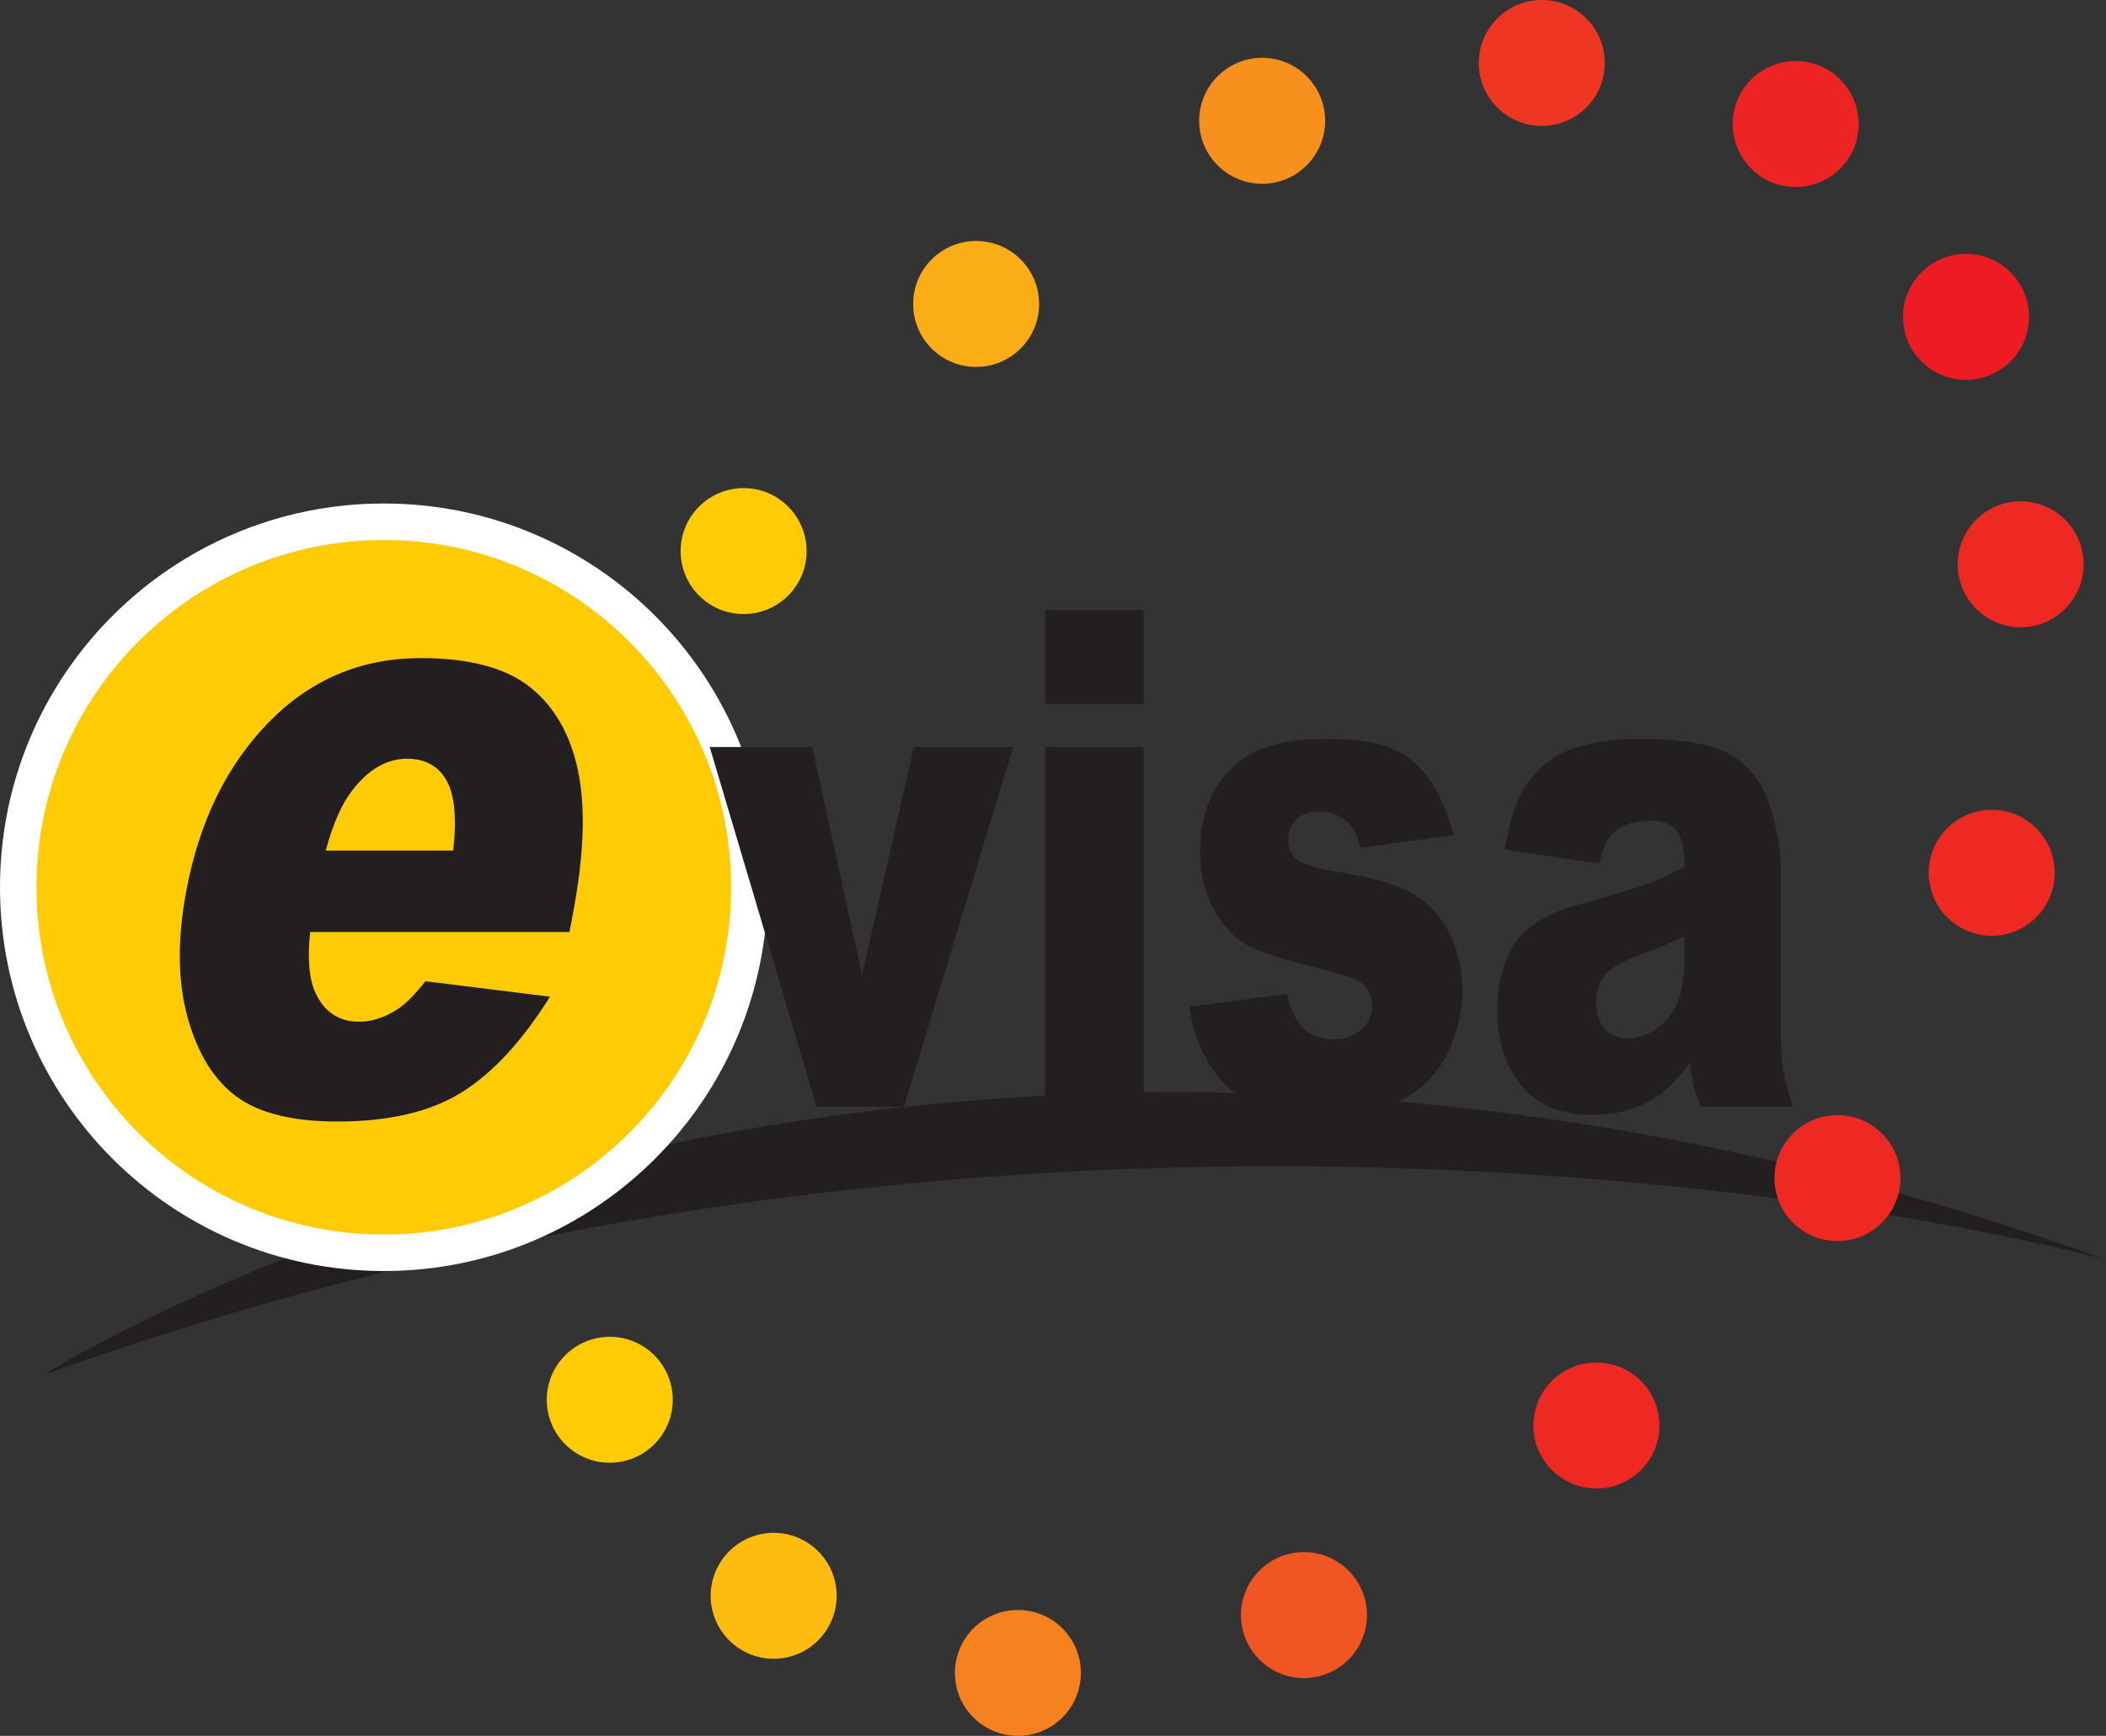
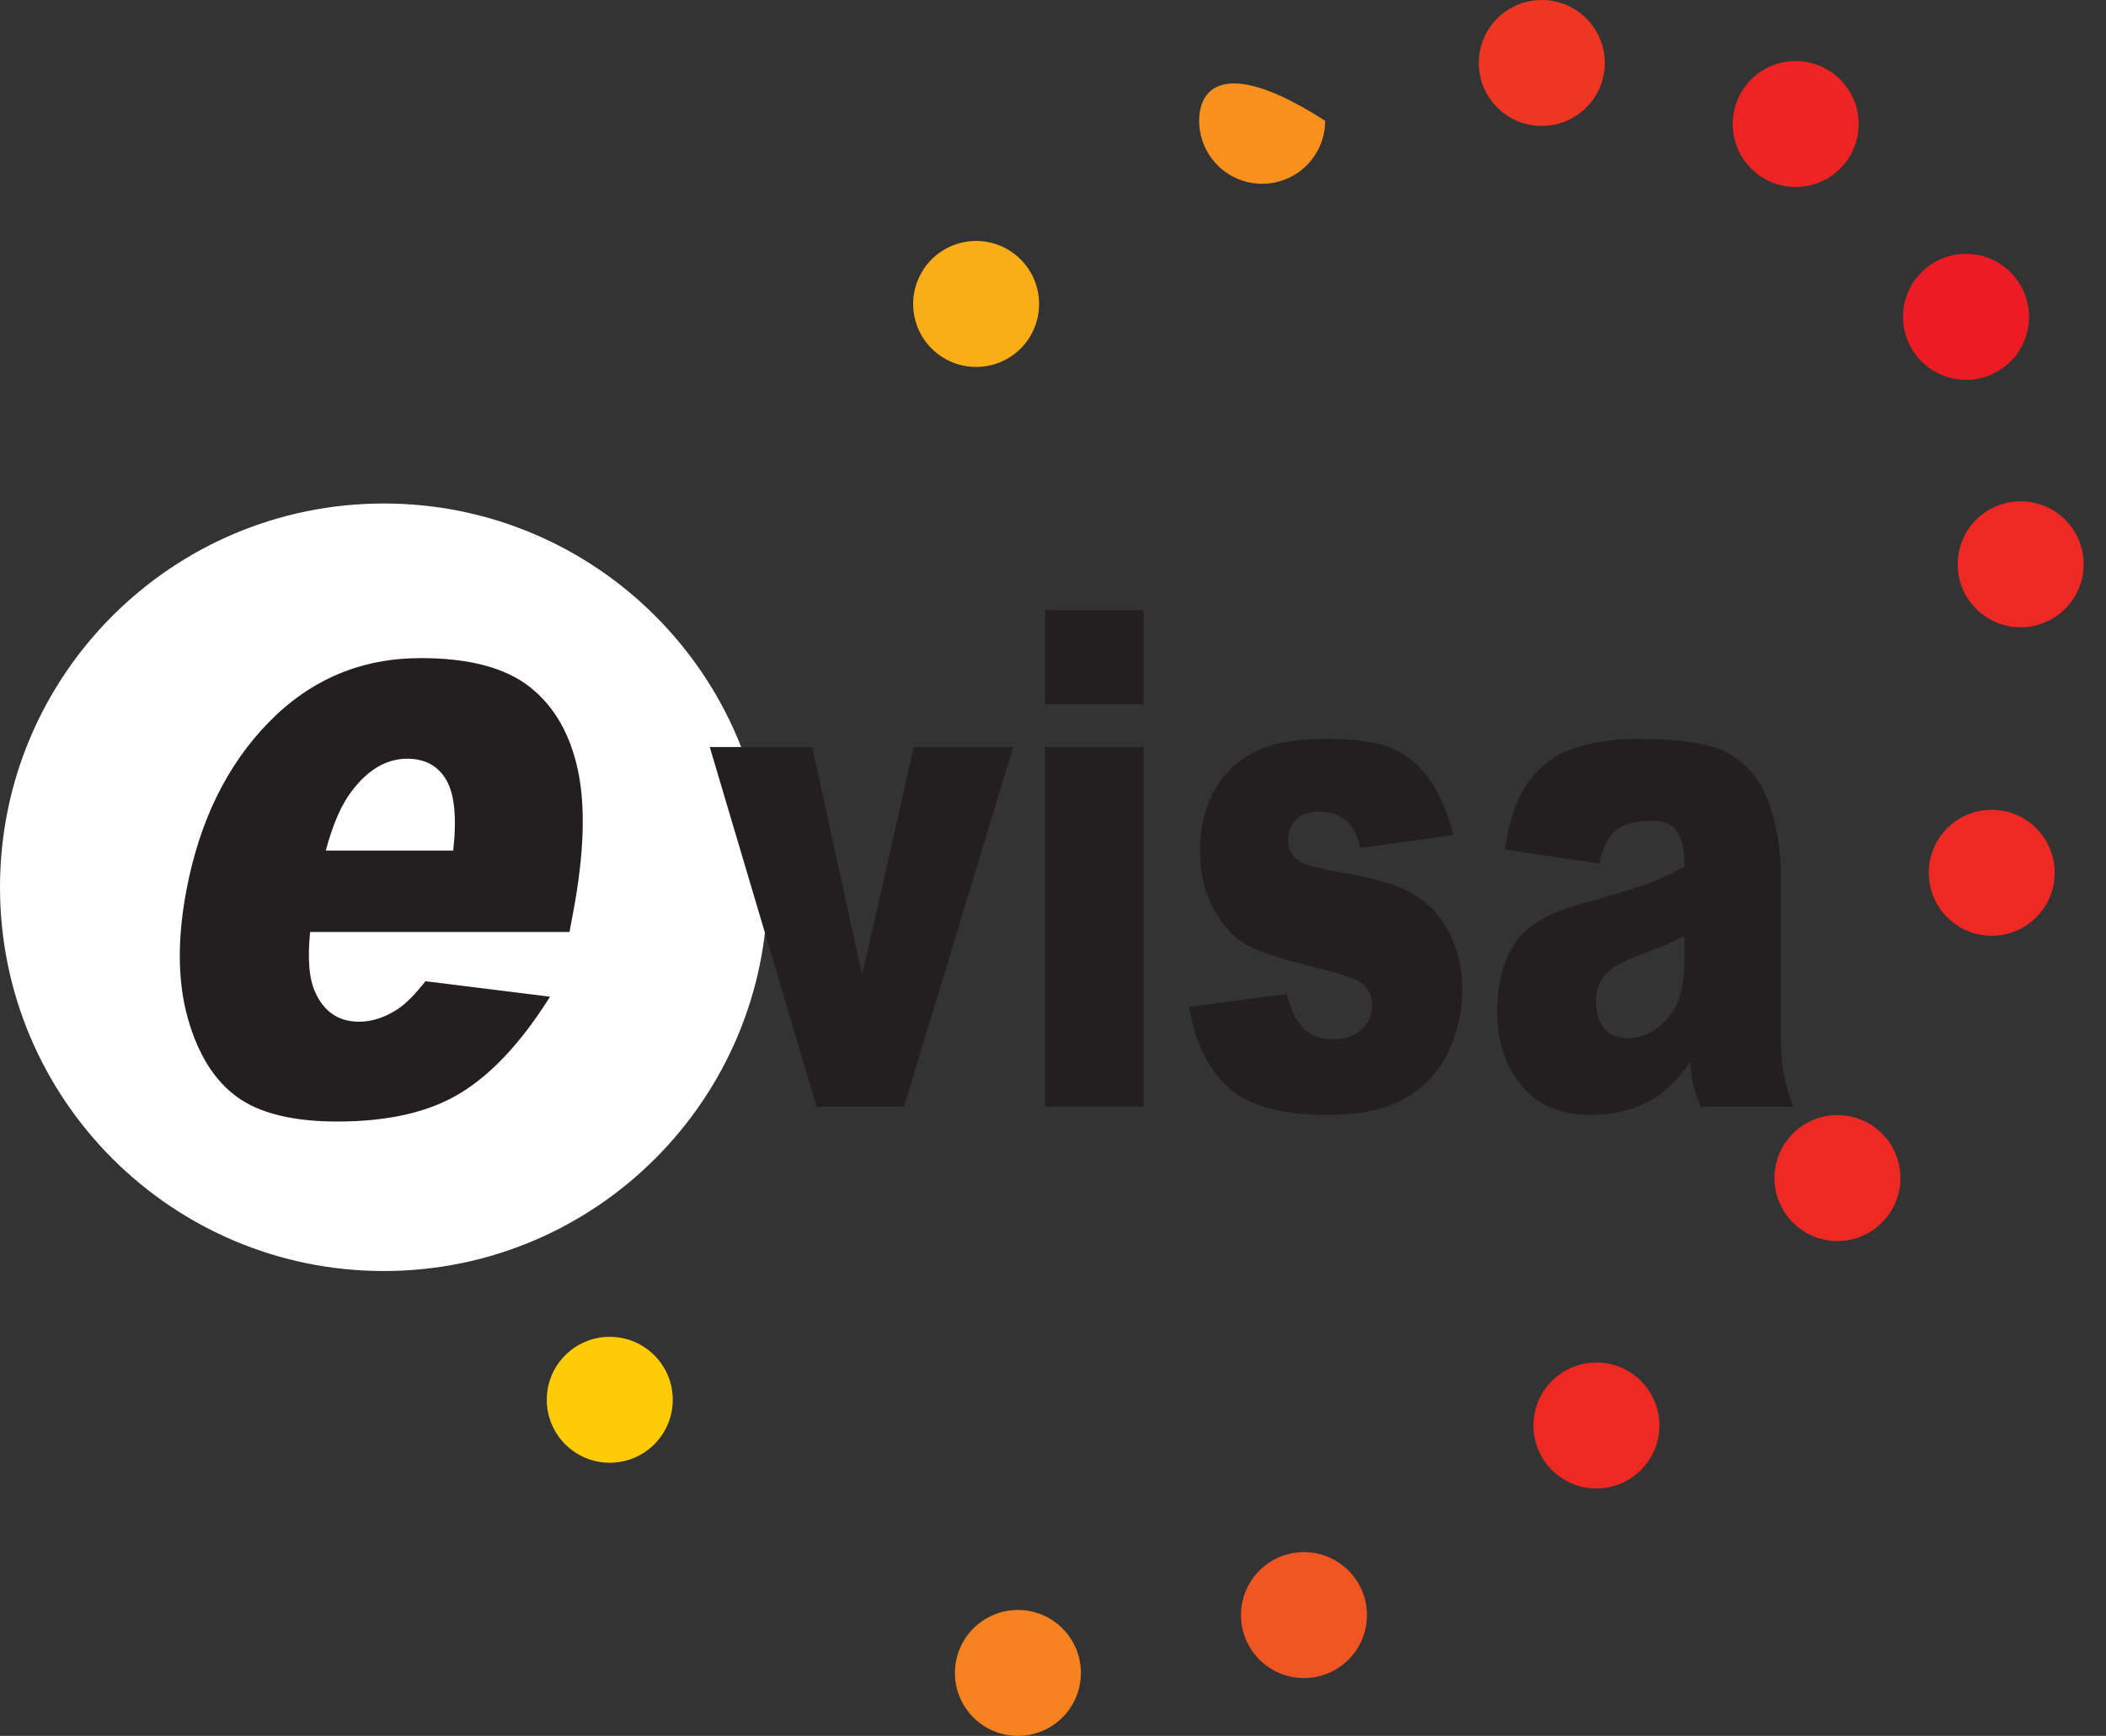
<svg xmlns="http://www.w3.org/2000/svg" width="195.05pt" height="160.79pt" viewBox="0 0 195.05 160.79" version="1.1">
  <rect x="0" y="0" width="195.05" height="160.79" fill="#333333" stroke="none" />
  <defs>
    <clipPath id="clip1">
-       <path d="M 4 101 L 195.051 101 L 195.051 128 L 4 128 Z M 4 101 " />
-     </clipPath>
+       </clipPath>
    <clipPath id="clip2">
      <path d="M 88 149 L 101 149 L 101 160.789 L 88 160.789 Z M 88 149 " />
    </clipPath>
  </defs>
  <g id="surface1">
-     <path style=" stroke:none;fill-rule:nonzero;fill:rgb(100%,79.599%,1.599%);fill-opacity:1;" d="M 74.703 51.047 C 74.703 47.824 72.094 45.211 68.871 45.211 C 65.648 45.211 63.039 47.824 63.039 51.047 C 63.039 54.266 65.648 56.879 68.871 56.879 C 72.094 56.879 74.703 54.266 74.703 51.047 " />
    <path style=" stroke:none;fill-rule:nonzero;fill:rgb(98.399%,67.799%,9%);fill-opacity:1;" d="M 96.238 28.156 C 96.238 24.934 93.629 22.32 90.406 22.32 C 87.184 22.32 84.574 24.934 84.574 28.156 C 84.574 31.379 87.184 33.988 90.406 33.988 C 93.629 33.988 96.238 31.379 96.238 28.156 " />
-     <path style=" stroke:none;fill-rule:nonzero;fill:rgb(96.899%,56.499%,11.8%);fill-opacity:1;" d="M 122.73 11.191 C 122.73 7.969 120.117 5.355 116.898 5.355 C 113.676 5.355 111.062 7.969 111.062 11.191 C 111.062 14.41 113.676 17.023 116.898 17.023 C 120.117 17.023 122.73 14.41 122.73 11.191 " />
+     <path style=" stroke:none;fill-rule:nonzero;fill:rgb(96.899%,56.499%,11.8%);fill-opacity:1;" d="M 122.73 11.191 C 113.676 5.355 111.062 7.969 111.062 11.191 C 111.062 14.41 113.676 17.023 116.898 17.023 C 120.117 17.023 122.73 14.41 122.73 11.191 " />
    <path style=" stroke:none;fill-rule:nonzero;fill:rgb(93.3%,21.199%,13.699%);fill-opacity:1;" d="M 148.629 5.832 C 148.629 2.609 146.016 0 142.793 0 C 139.57 0 136.961 2.609 136.961 5.832 C 136.961 9.055 139.57 11.664 142.793 11.664 C 146.016 11.664 148.629 9.055 148.629 5.832 " />
    <path style=" stroke:none;fill-rule:nonzero;fill:rgb(93.3%,13.699%,14.099%);fill-opacity:1;" d="M 172.141 11.488 C 172.141 8.266 169.531 5.656 166.309 5.656 C 163.09 5.656 160.477 8.266 160.477 11.488 C 160.477 14.711 163.09 17.32 166.309 17.32 C 169.531 17.32 172.141 14.711 172.141 11.488 " />
    <path style=" stroke:none;fill-rule:nonzero;fill:rgb(92.899%,10.999%,14.099%);fill-opacity:1;" d="M 187.918 29.348 C 187.918 26.129 185.305 23.516 182.086 23.516 C 178.863 23.516 176.25 26.129 176.25 29.348 C 176.25 32.57 178.863 35.184 182.086 35.184 C 185.305 35.184 187.918 32.57 187.918 29.348 " />
    <path style=" stroke:none;fill-rule:nonzero;fill:rgb(93.3%,16.1%,14.099%);fill-opacity:1;" d="M 192.977 52.266 C 192.977 49.047 190.367 46.434 187.145 46.434 C 183.922 46.434 181.312 49.047 181.312 52.266 C 181.312 55.488 183.922 58.102 187.145 58.102 C 190.367 58.102 192.977 55.488 192.977 52.266 " />
    <path style=" stroke:none;fill-rule:nonzero;fill:rgb(93.3%,16.1%,14.099%);fill-opacity:1;" d="M 190.297 80.84 C 190.297 77.621 187.688 75.008 184.465 75.008 C 181.242 75.008 178.633 77.621 178.633 80.84 C 178.633 84.062 181.242 86.676 184.465 86.676 C 187.688 86.676 190.297 84.062 190.297 80.84 " />
    <g clip-path="url(#clip1)" clip-rule="nonzero">
-       <path style=" stroke:none;fill-rule:nonzero;fill:rgb(13.699%,12.199%,12.5%);fill-opacity:1;" d="M 4.047 127.348 C 4.047 127.348 83.715 76.348 195.047 116.684 C 195.047 116.684 104.047 91.348 4.047 127.348 " />
-     </g>
+       </g>
    <path style=" stroke:none;fill-rule:nonzero;fill:rgb(93.3%,16.1%,14.099%);fill-opacity:1;" d="M 176.012 109.117 C 176.012 105.898 173.398 103.285 170.176 103.285 C 166.957 103.285 164.344 105.898 164.344 109.117 C 164.344 112.34 166.957 114.953 170.176 114.953 C 173.398 114.953 176.012 112.34 176.012 109.117 " />
    <path style=" stroke:none;fill-rule:nonzero;fill:rgb(93.3%,16.1%,14.099%);fill-opacity:1;" d="M 153.688 132.039 C 153.688 128.816 151.074 126.203 147.852 126.203 C 144.633 126.203 142.02 128.816 142.02 132.039 C 142.02 135.258 144.633 137.871 147.852 137.871 C 151.074 137.871 153.688 135.258 153.688 132.039 " />
    <path style=" stroke:none;fill-rule:nonzero;fill:rgb(94.499%,33.299%,13.3%);fill-opacity:1;" d="M 126.602 149.598 C 126.602 146.379 123.988 143.766 120.766 143.766 C 117.547 143.766 114.934 146.379 114.934 149.598 C 114.934 152.82 117.547 155.434 120.766 155.434 C 123.988 155.434 126.602 152.82 126.602 149.598 " />
    <g clip-path="url(#clip2)" clip-rule="nonzero">
      <path style=" stroke:none;fill-rule:nonzero;fill:rgb(96.1%,50.999%,12.199%);fill-opacity:1;" d="M 100.109 154.957 C 100.109 151.738 97.496 149.125 94.277 149.125 C 91.055 149.125 88.441 151.738 88.441 154.957 C 88.441 158.18 91.055 160.789 94.277 160.789 C 97.496 160.789 100.109 158.18 100.109 154.957 " />
    </g>
-     <path style=" stroke:none;fill-rule:nonzero;fill:rgb(99.599%,73.7%,6.699%);fill-opacity:1;" d="M 77.488 147.812 C 77.488 144.594 74.875 141.98 71.656 141.98 C 68.434 141.98 65.82 144.594 65.82 147.812 C 65.82 151.035 68.434 153.645 71.656 153.645 C 74.875 153.645 77.488 151.035 77.488 147.812 " />
    <path style=" stroke:none;fill-rule:nonzero;fill:rgb(100%,79.599%,1.599%);fill-opacity:1;" d="M 62.309 129.656 C 62.309 126.434 59.695 123.824 56.473 123.824 C 53.254 123.824 50.641 126.434 50.641 129.656 C 50.641 132.879 53.254 135.488 56.473 135.488 C 59.695 135.488 62.309 132.879 62.309 129.656 " />
    <path style=" stroke:none;fill-rule:nonzero;fill:rgb(100%,100%,100%);fill-opacity:1;" d="M 71.094 82.184 C 71.094 62.551 55.18 46.637 35.547 46.637 C 15.914 46.637 0 62.551 0 82.184 C 0 101.812 15.914 117.73 35.547 117.73 C 55.18 117.73 71.094 101.812 71.094 82.184 " />
-     <path style=" stroke:none;fill-rule:nonzero;fill:rgb(100%,79.599%,1.599%);fill-opacity:1;" d="M 67.715 82.184 C 67.715 64.418 53.312 50.016 35.547 50.016 C 17.781 50.016 3.379 64.418 3.379 82.184 C 3.379 99.945 17.781 114.348 35.547 114.348 C 53.312 114.348 67.715 99.945 67.715 82.184 " />
    <path style=" stroke:none;fill-rule:nonzero;fill:rgb(13.699%,12.199%,12.5%);fill-opacity:1;" d="M 52.746 86.324 L 28.723 86.324 C 28.465 88.852 28.633 90.734 29.223 91.969 C 30.047 93.75 31.391 94.637 33.258 94.637 C 34.434 94.637 35.625 94.254 36.828 93.477 C 37.57 92.988 38.426 92.125 39.406 90.887 L 50.941 92.32 C 48.359 96.441 45.625 99.402 42.738 101.191 C 39.852 102.984 36.023 103.883 31.254 103.883 C 27.113 103.883 24 103.113 21.914 101.578 C 19.828 100.047 18.316 97.609 17.383 94.273 C 16.453 90.934 16.41 87.008 17.258 82.496 C 18.465 76.078 21.004 70.883 24.883 66.91 C 28.758 62.941 33.453 60.957 38.965 60.957 C 43.441 60.957 46.805 61.848 49.062 63.625 C 51.32 65.402 52.809 67.98 53.527 71.359 C 54.246 74.738 54.098 79.133 53.078 84.547 Z M 41.977 78.785 C 42.312 75.742 42.098 73.562 41.336 72.25 C 40.57 70.934 39.363 70.277 37.715 70.277 C 35.812 70.277 34.105 71.27 32.594 73.254 C 31.637 74.492 30.828 76.332 30.172 78.785 L 41.977 78.785 " />
    <path style=" stroke:none;fill-rule:nonzero;fill:rgb(13.699%,12.199%,12.5%);fill-opacity:1;" d="M 65.734 69.191 L 75.227 69.191 L 79.844 90.309 L 84.633 69.191 L 93.84 69.191 L 83.723 102.512 L 75.633 102.512 L 65.734 69.191 " />
    <path style=" stroke:none;fill-rule:nonzero;fill:rgb(13.699%,12.199%,12.5%);fill-opacity:1;" d="M 96.797 56.516 L 105.922 56.516 L 105.922 65.207 L 96.797 65.207 Z M 96.797 69.191 L 105.922 69.191 L 105.922 102.512 L 96.797 102.512 L 96.797 69.191 " />
    <path style=" stroke:none;fill-rule:nonzero;fill:rgb(13.699%,12.199%,12.5%);fill-opacity:1;" d="M 110.133 93.258 L 119.188 92.066 C 119.559 93.57 120.086 94.648 120.754 95.297 C 121.43 95.945 122.324 96.27 123.445 96.27 C 124.672 96.27 125.617 95.902 126.289 95.172 C 126.812 94.629 127.074 93.953 127.074 93.137 C 127.074 92.219 126.73 91.508 126.047 91.004 C 125.551 90.652 124.246 90.211 122.121 89.691 C 118.953 88.918 116.754 88.203 115.523 87.543 C 114.289 86.887 113.254 85.773 112.406 84.203 C 111.562 82.637 111.141 80.852 111.141 78.844 C 111.141 76.652 111.598 74.758 112.508 73.172 C 113.422 71.582 114.676 70.398 116.273 69.613 C 117.871 68.832 120.016 68.438 122.703 68.438 C 125.547 68.438 127.641 68.742 128.992 69.348 C 130.344 69.957 131.473 70.895 132.379 72.172 C 133.281 73.449 134.031 75.176 134.629 77.348 L 125.977 78.543 C 125.754 77.477 125.379 76.691 124.855 76.188 C 124.141 75.52 123.273 75.184 122.258 75.184 C 121.227 75.184 120.477 75.441 120.004 75.953 C 119.535 76.465 119.301 77.086 119.301 77.816 C 119.301 78.629 119.598 79.246 120.195 79.664 C 120.793 80.082 122.094 80.457 124.094 80.793 C 127.129 81.273 129.383 81.941 130.863 82.801 C 132.344 83.656 133.473 84.879 134.258 86.465 C 135.043 88.055 135.434 89.801 135.434 91.699 C 135.434 93.621 135.02 95.492 134.191 97.312 C 133.363 99.129 132.055 100.578 130.27 101.652 C 128.484 102.727 126.051 103.266 122.973 103.266 C 118.629 103.266 115.531 102.398 113.684 100.66 C 111.84 98.926 110.656 96.457 110.133 93.258 " />
    <path style=" stroke:none;fill-rule:nonzero;fill:rgb(13.699%,12.199%,12.5%);fill-opacity:1;" d="M 148.098 79.984 L 139.379 78.699 C 139.711 76.566 140.184 74.887 140.805 73.664 C 141.422 72.438 142.316 71.379 143.48 70.477 C 144.316 69.828 145.469 69.328 146.934 68.973 C 148.398 68.617 149.98 68.438 151.684 68.438 C 154.418 68.438 156.613 68.652 158.273 69.082 C 159.934 69.512 161.312 70.406 162.422 71.766 C 163.195 72.707 163.809 74.039 164.258 75.766 C 164.703 77.492 164.93 79.137 164.93 80.707 L 164.93 95.422 C 164.93 96.992 165 98.219 165.141 99.109 C 165.285 100 165.594 101.133 166.074 102.512 L 157.512 102.512 C 157.168 101.656 156.941 101.004 156.84 100.551 C 156.734 100.102 156.629 99.398 156.523 98.434 C 155.328 100.047 154.141 101.195 152.961 101.887 C 151.348 102.805 149.473 103.266 147.336 103.266 C 144.496 103.266 142.34 102.348 140.871 100.504 C 139.398 98.664 138.664 96.395 138.664 93.695 C 138.664 91.164 139.191 89.086 140.254 87.453 C 141.316 85.82 143.273 84.609 146.129 83.812 C 149.547 82.852 151.766 82.176 152.781 81.789 C 153.797 81.402 154.875 80.895 156.008 80.266 C 156.008 78.699 155.777 77.602 155.316 76.973 C 154.852 76.344 154.039 76.031 152.871 76.031 C 151.379 76.031 150.258 76.367 149.512 77.035 C 148.926 77.559 148.457 78.543 148.098 79.984 Z M 156.008 86.699 C 154.754 87.328 153.445 87.883 152.09 88.363 C 150.234 89.051 149.062 89.734 148.57 90.402 C 148.062 91.094 147.809 91.875 147.809 92.754 C 147.809 93.758 148.059 94.582 148.559 95.219 C 149.059 95.855 149.797 96.176 150.766 96.176 C 151.781 96.176 152.727 95.828 153.602 95.141 C 154.473 94.449 155.094 93.609 155.461 92.613 C 155.828 91.621 156.008 90.328 156.008 88.738 L 156.008 86.699 " />
  </g>
</svg>